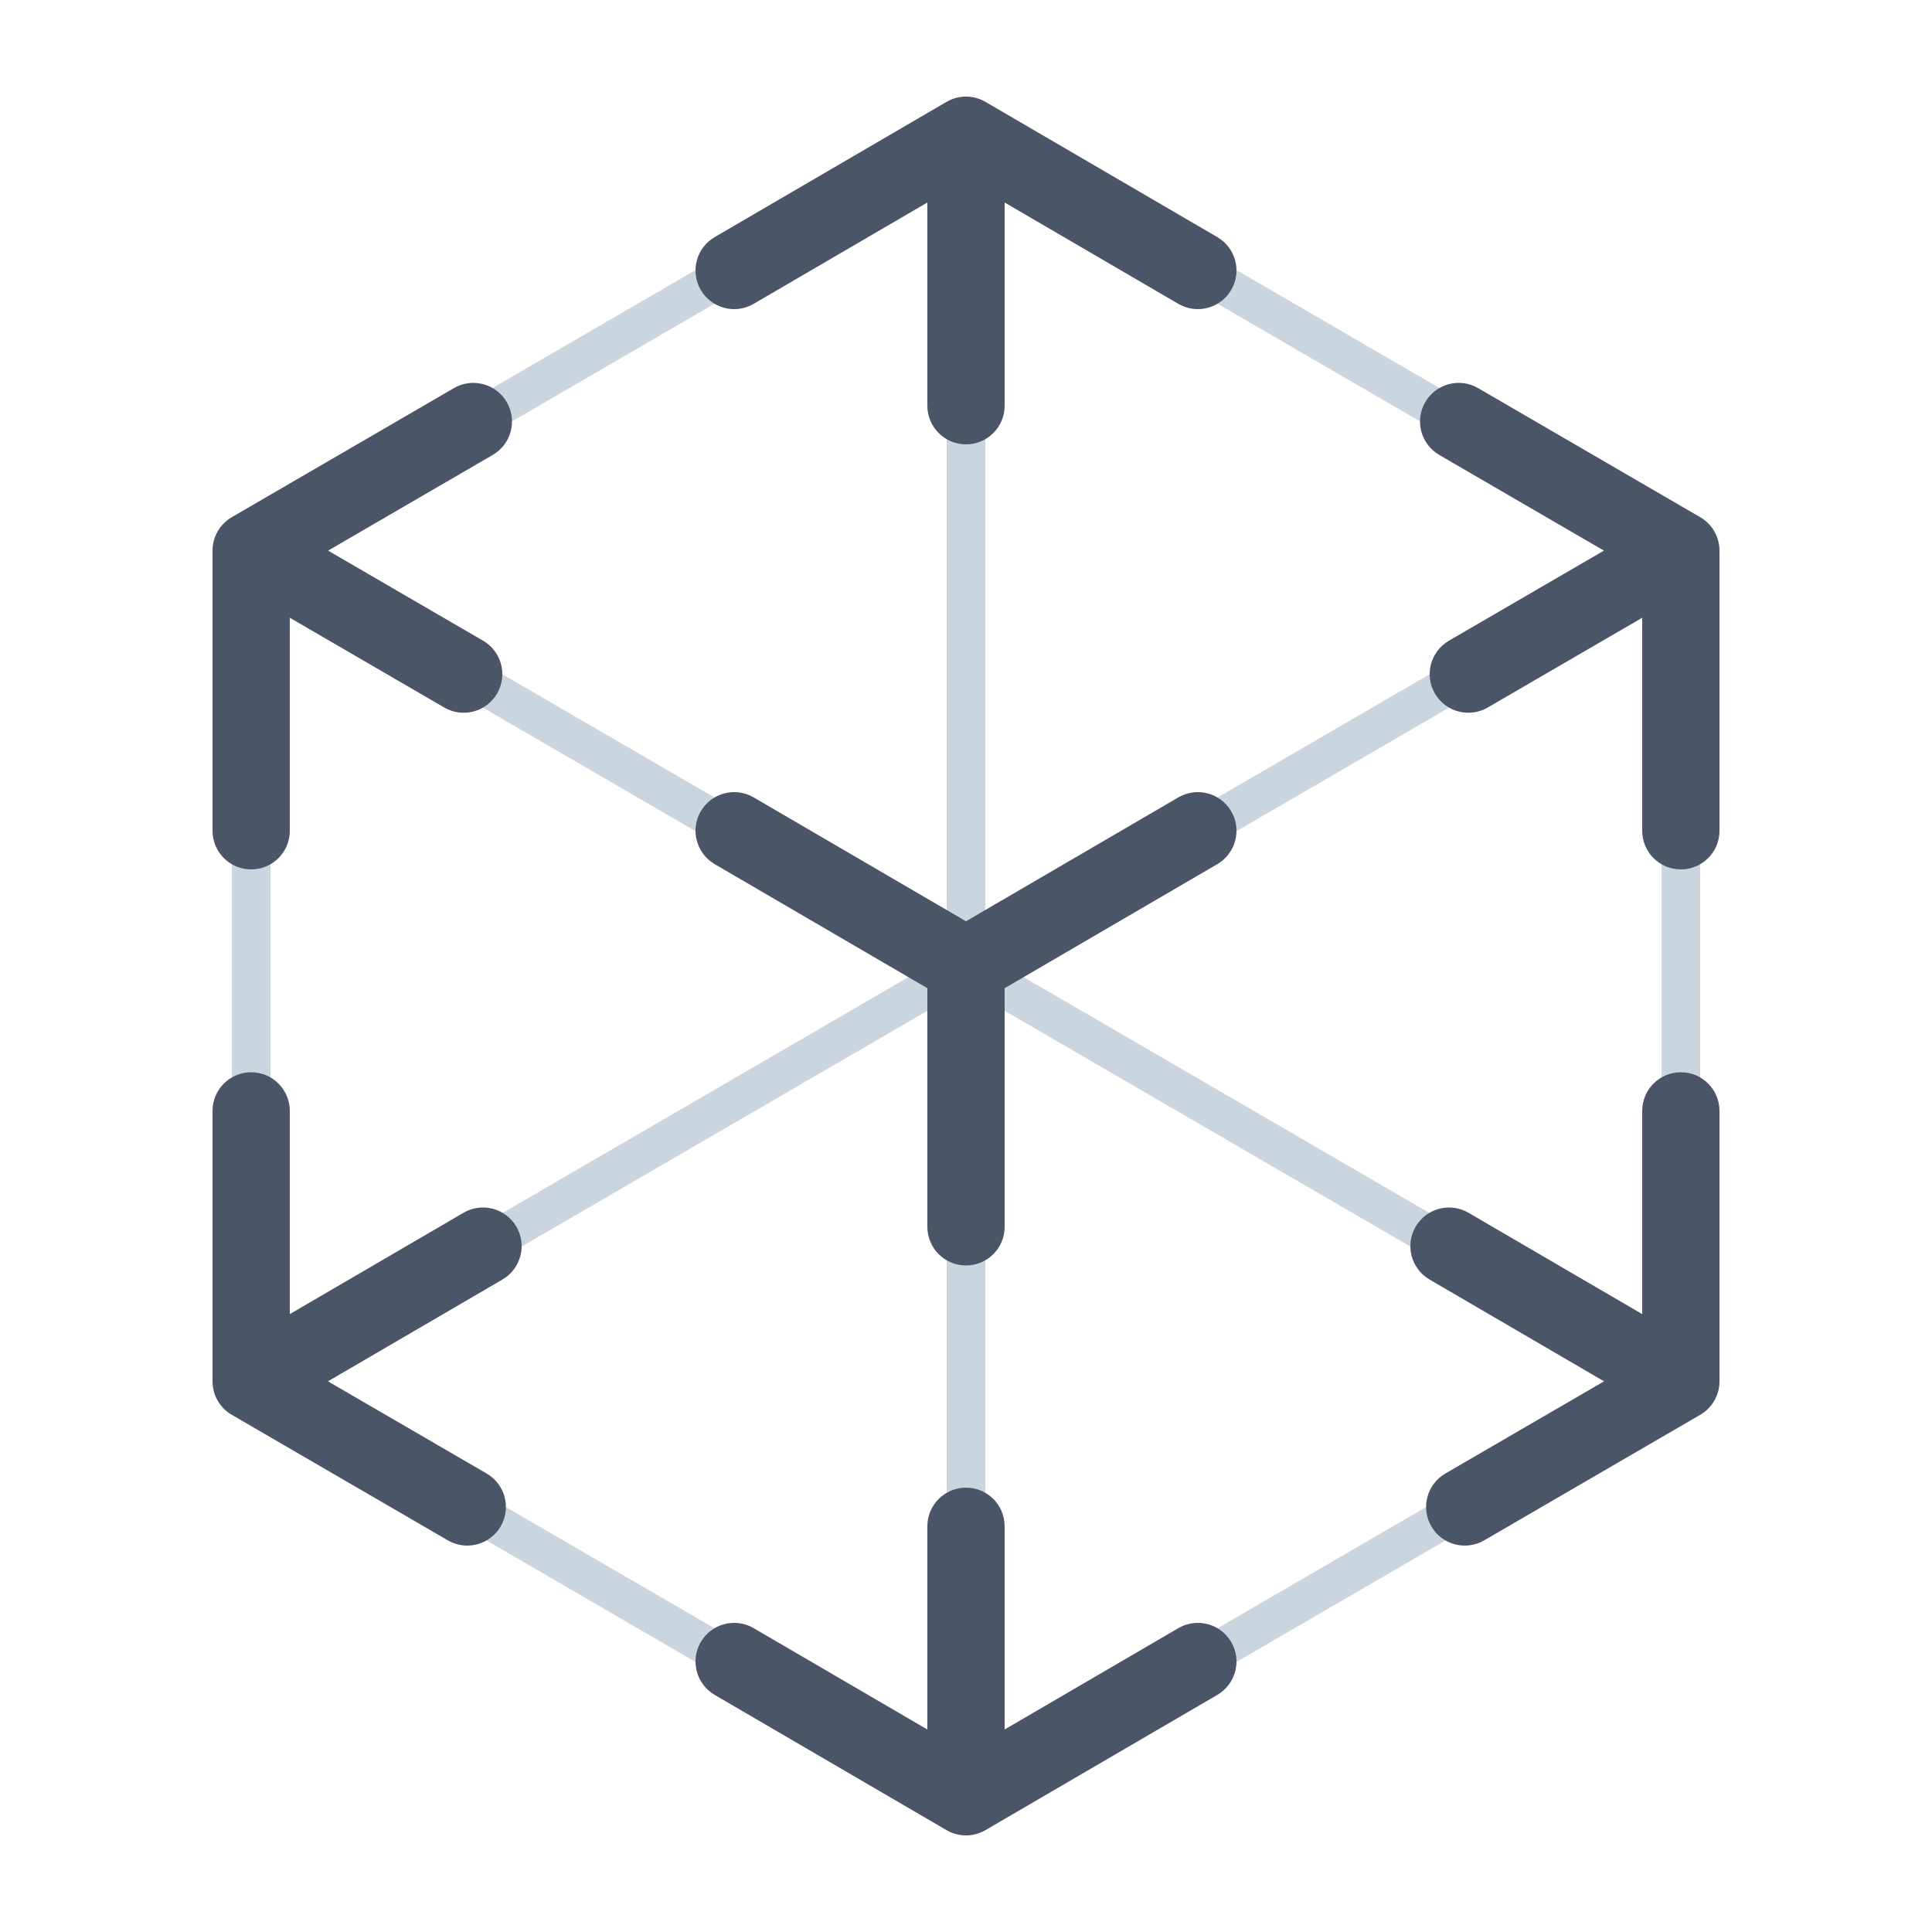
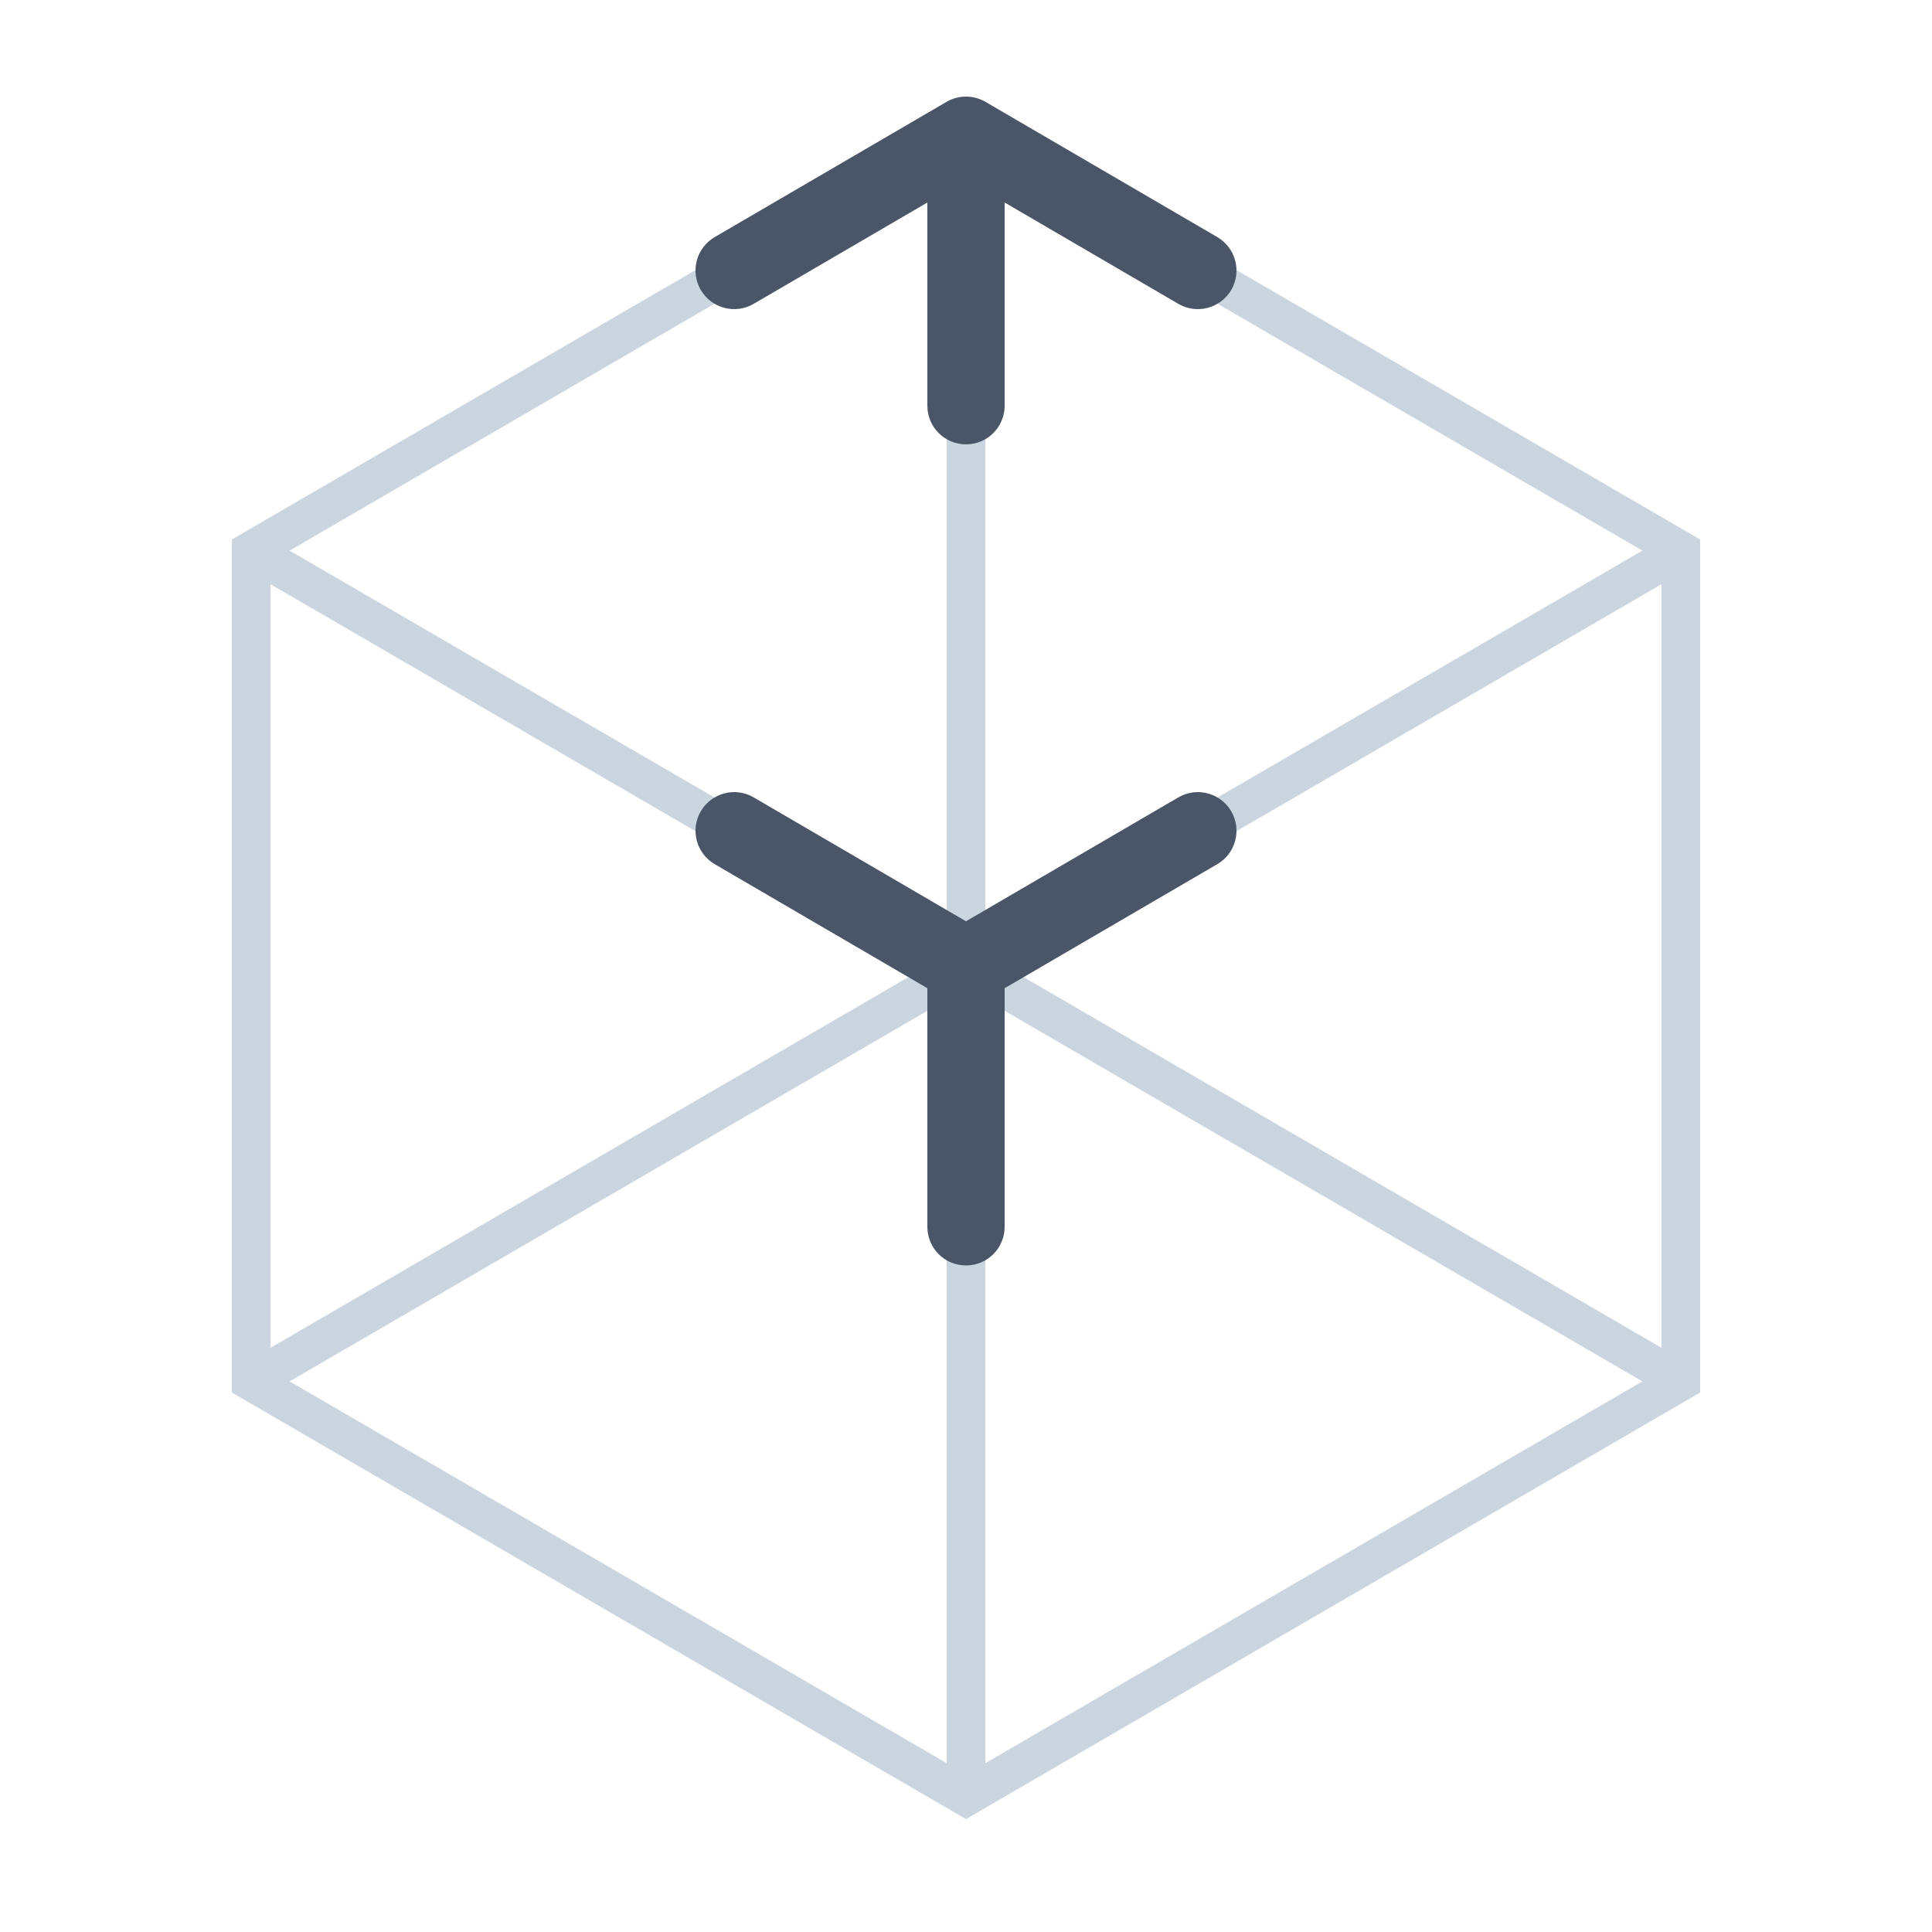
<svg xmlns="http://www.w3.org/2000/svg" width="100" height="100" viewBox="0 0 100 100" fill="none">
  <g id="Frame 432">
    <path id="Vector 18 (Stroke)" fill-rule="evenodd" clip-rule="evenodd" d="M50 5.843L88 27.924V72.076L50 94.157L12 72.076V27.924L50 5.843ZM14 30.238L48.01 50L14 69.762V30.238ZM14.99 71.5L49 91.262V51.738L14.99 71.5ZM51 51.738V91.262L85.01 71.5L51 51.738ZM86 69.762V30.238L51.99 50L86 69.762ZM51 48.262L85.01 28.5L51 8.738V48.262ZM49 8.738V48.262L14.99 28.5L49 8.738Z" fill="#CBD5E0" />
    <g id="Vector">
      <path fill-rule="evenodd" clip-rule="evenodd" d="M36.272 41.992C36.829 41.038 38.054 40.716 39.008 41.272L50 47.685L60.992 41.272C61.946 40.716 63.171 41.038 63.728 41.992C64.284 42.946 63.962 44.171 63.008 44.728L52 51.149V63.5C52 64.605 51.105 65.5 50 65.5C48.895 65.5 48 64.605 48 63.5V51.149L36.992 44.728C36.038 44.171 35.716 42.946 36.272 41.992Z" fill="#4A5568" />
      <path fill-rule="evenodd" clip-rule="evenodd" d="M48.992 5.272C49.615 4.909 50.385 4.909 51.008 5.272L63.008 12.272C63.962 12.829 64.284 14.054 63.728 15.008C63.171 15.962 61.946 16.284 60.992 15.728L52 10.482V21C52 22.105 51.105 23 50 23C48.895 23 48 22.105 48 21V10.482L39.008 15.728C38.054 16.284 36.829 15.962 36.272 15.008C35.716 14.054 36.038 12.829 36.992 12.272L48.992 5.272Z" fill="#4A5568" />
-       <path fill-rule="evenodd" clip-rule="evenodd" d="M73.771 20.813C74.326 19.858 75.55 19.533 76.505 20.088L88.005 26.771C88.621 27.129 89 27.788 89 28.5V43C89 44.105 88.105 45 87 45C85.895 45 85 44.105 85 43V31.975L77.005 36.621C76.05 37.176 74.826 36.852 74.271 35.897C73.716 34.942 74.04 33.718 74.995 33.163L83.019 28.5L74.495 23.547C73.54 22.992 73.216 21.768 73.771 20.813ZM87 55.5C88.105 55.5 89 56.395 89 57.5V71.5C89 72.213 88.621 72.871 88.005 73.229L76.819 79.729C75.864 80.284 74.64 79.96 74.085 79.005C73.53 78.05 73.854 76.826 74.809 76.271L83.025 71.497L73.992 66.228C73.038 65.671 72.716 64.446 73.272 63.492C73.829 62.538 75.054 62.216 76.008 62.772L85 68.018V57.5C85 56.395 85.895 55.5 87 55.5Z" fill="#4A5568" />
-       <path fill-rule="evenodd" clip-rule="evenodd" d="M26.229 20.813C25.674 19.858 24.45 19.533 23.495 20.088L11.995 26.771C11.379 27.129 11 27.788 11 28.5V43C11 44.105 11.895 45 13 45C14.105 45 15 44.105 15 43V31.975L22.995 36.621C23.95 37.176 25.174 36.852 25.729 35.897C26.284 34.942 25.96 33.718 25.005 33.163L16.981 28.5L25.505 23.547C26.46 22.992 26.784 21.768 26.229 20.813ZM13 55.5C11.895 55.5 11 56.395 11 57.5V71.5C11 72.213 11.379 72.871 11.995 73.229L23.181 79.729C24.136 80.284 25.36 79.96 25.915 79.005C26.47 78.05 26.146 76.826 25.191 76.271L16.975 71.497L26.008 66.228C26.962 65.671 27.284 64.446 26.728 63.492C26.171 62.538 24.946 62.216 23.992 62.772L15 68.018V57.5C15 56.395 14.105 55.5 13 55.5Z" fill="#4A5568" />
-       <path fill-rule="evenodd" clip-rule="evenodd" d="M48.992 94.728C49.615 95.091 50.385 95.091 51.008 94.728L63.008 87.728C63.962 87.171 64.284 85.946 63.728 84.992C63.171 84.038 61.946 83.716 60.992 84.272L52 89.518V79C52 77.895 51.105 77 50 77C48.895 77 48 77.895 48 79V89.518L39.008 84.272C38.054 83.716 36.829 84.038 36.272 84.992C35.716 85.946 36.038 87.171 36.992 87.728L48.992 94.728Z" fill="#4A5568" />
    </g>
  </g>
</svg>